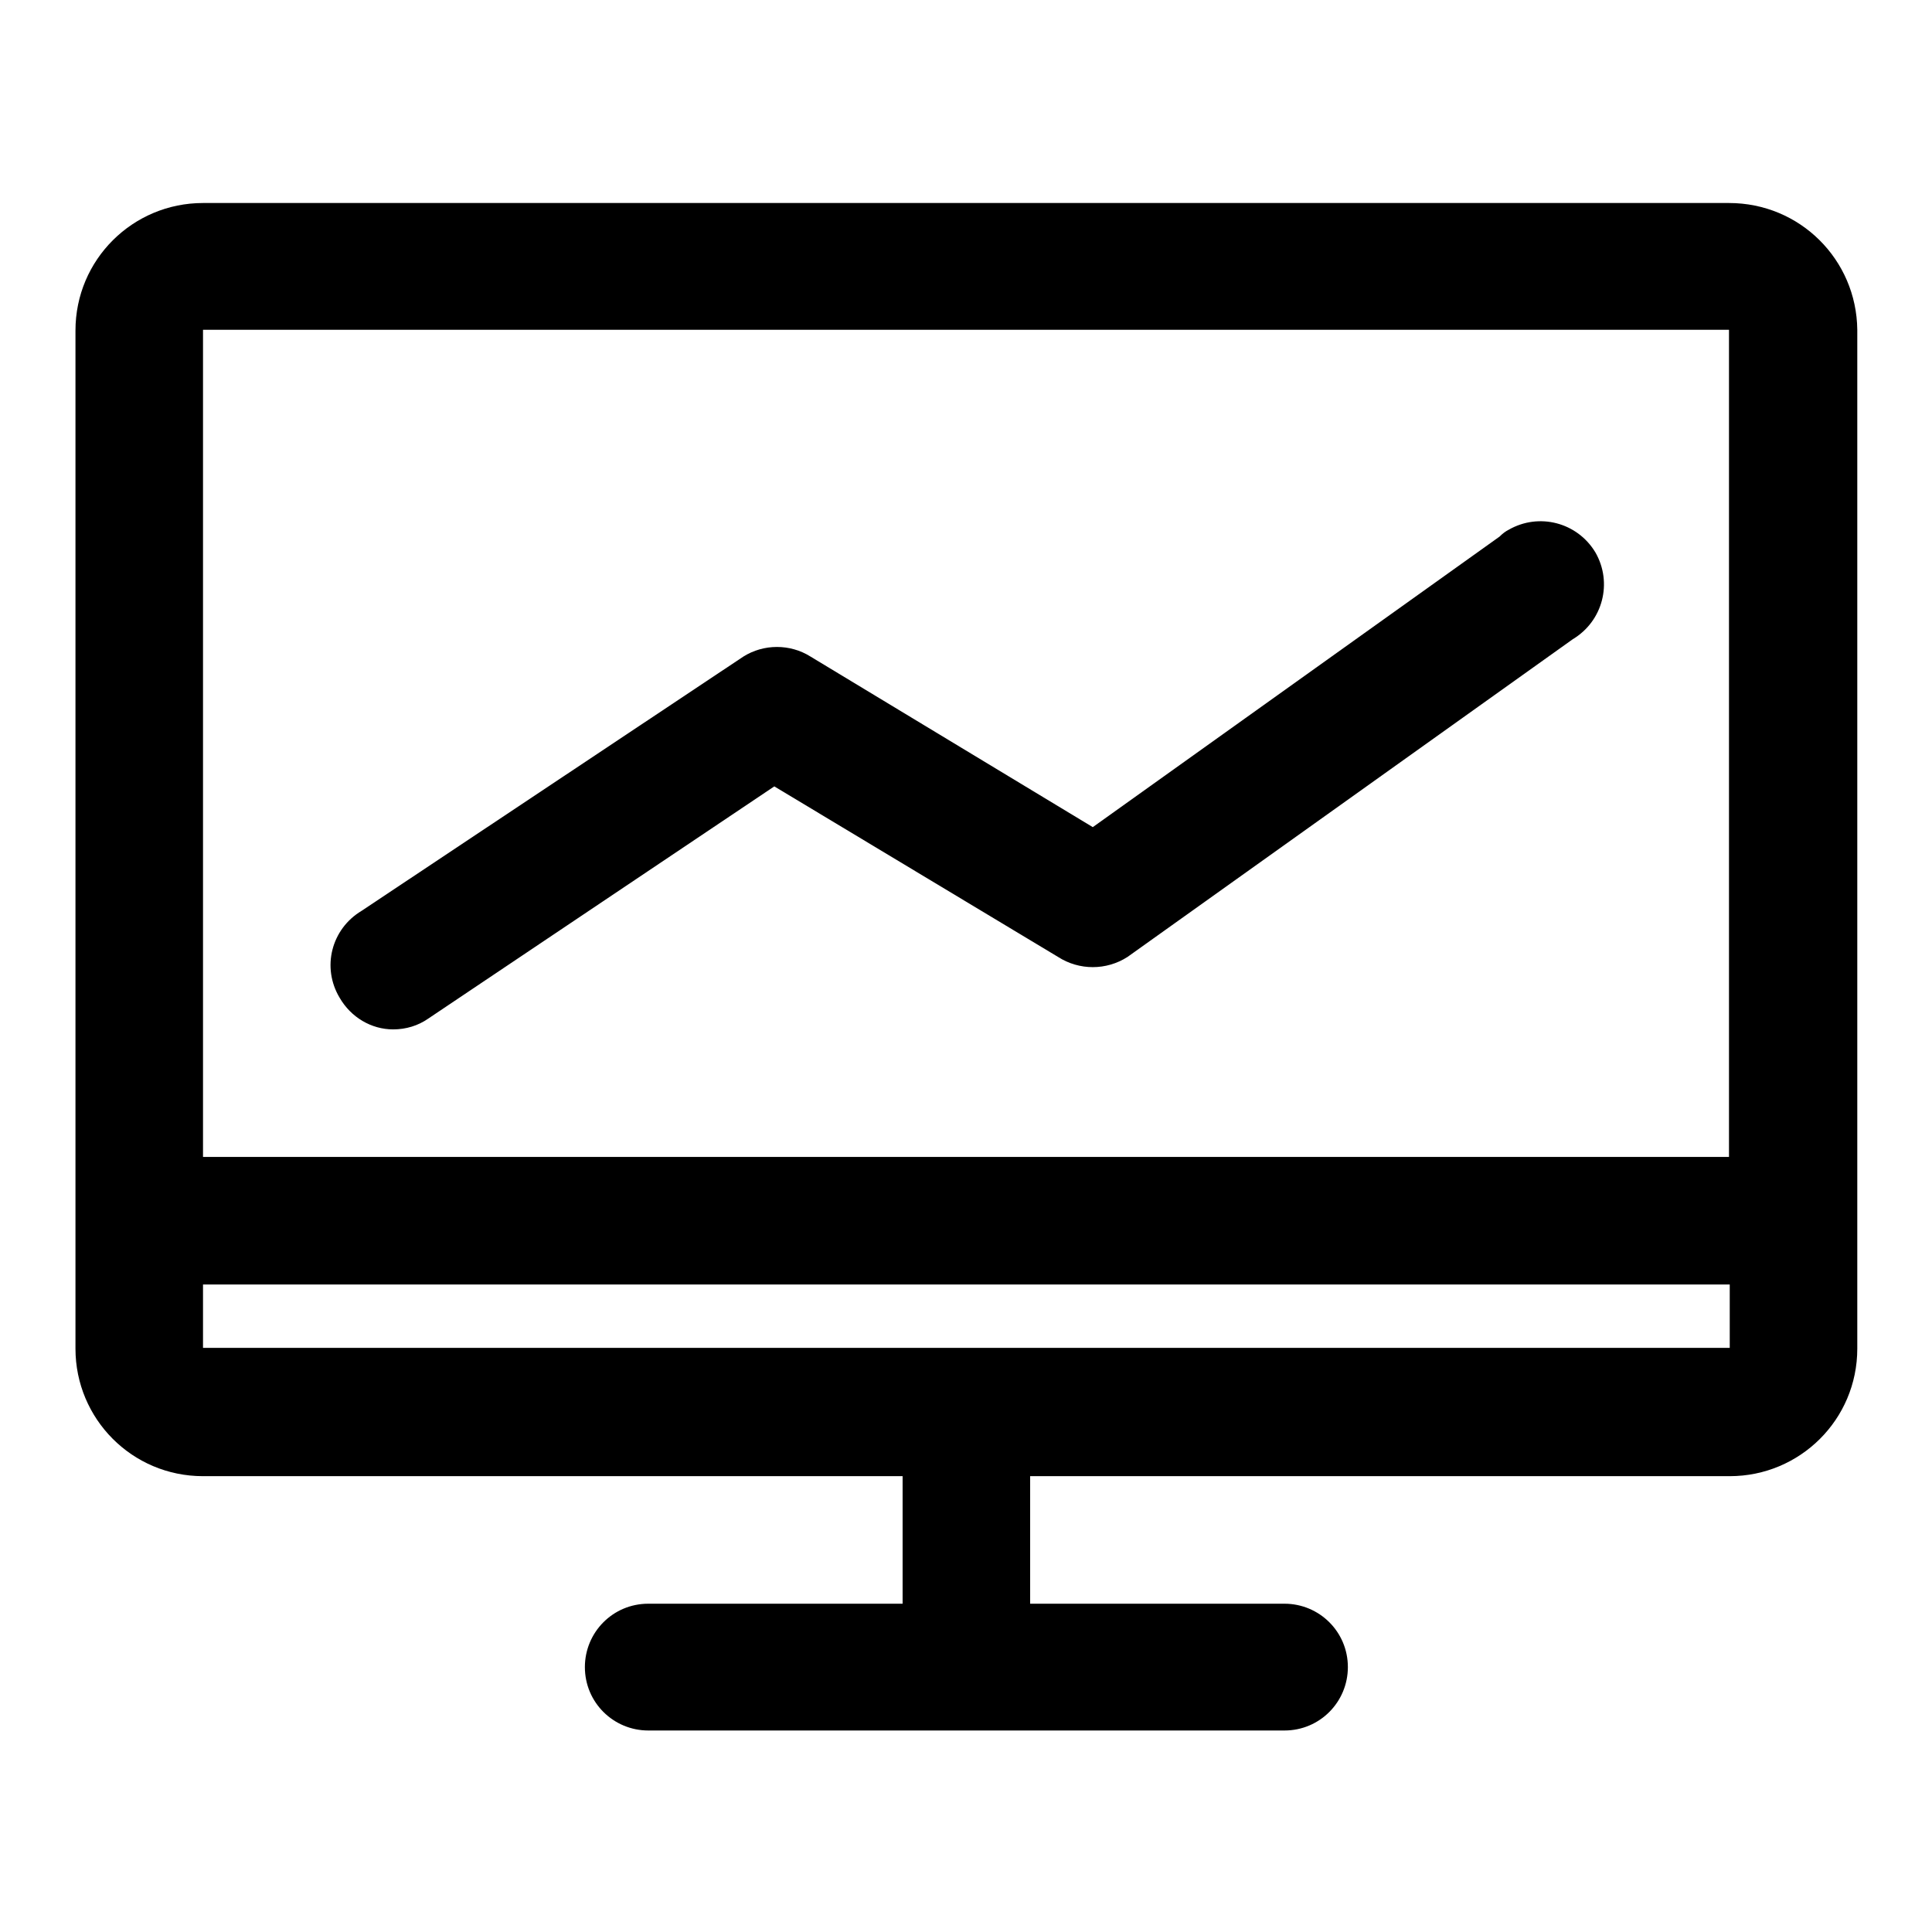
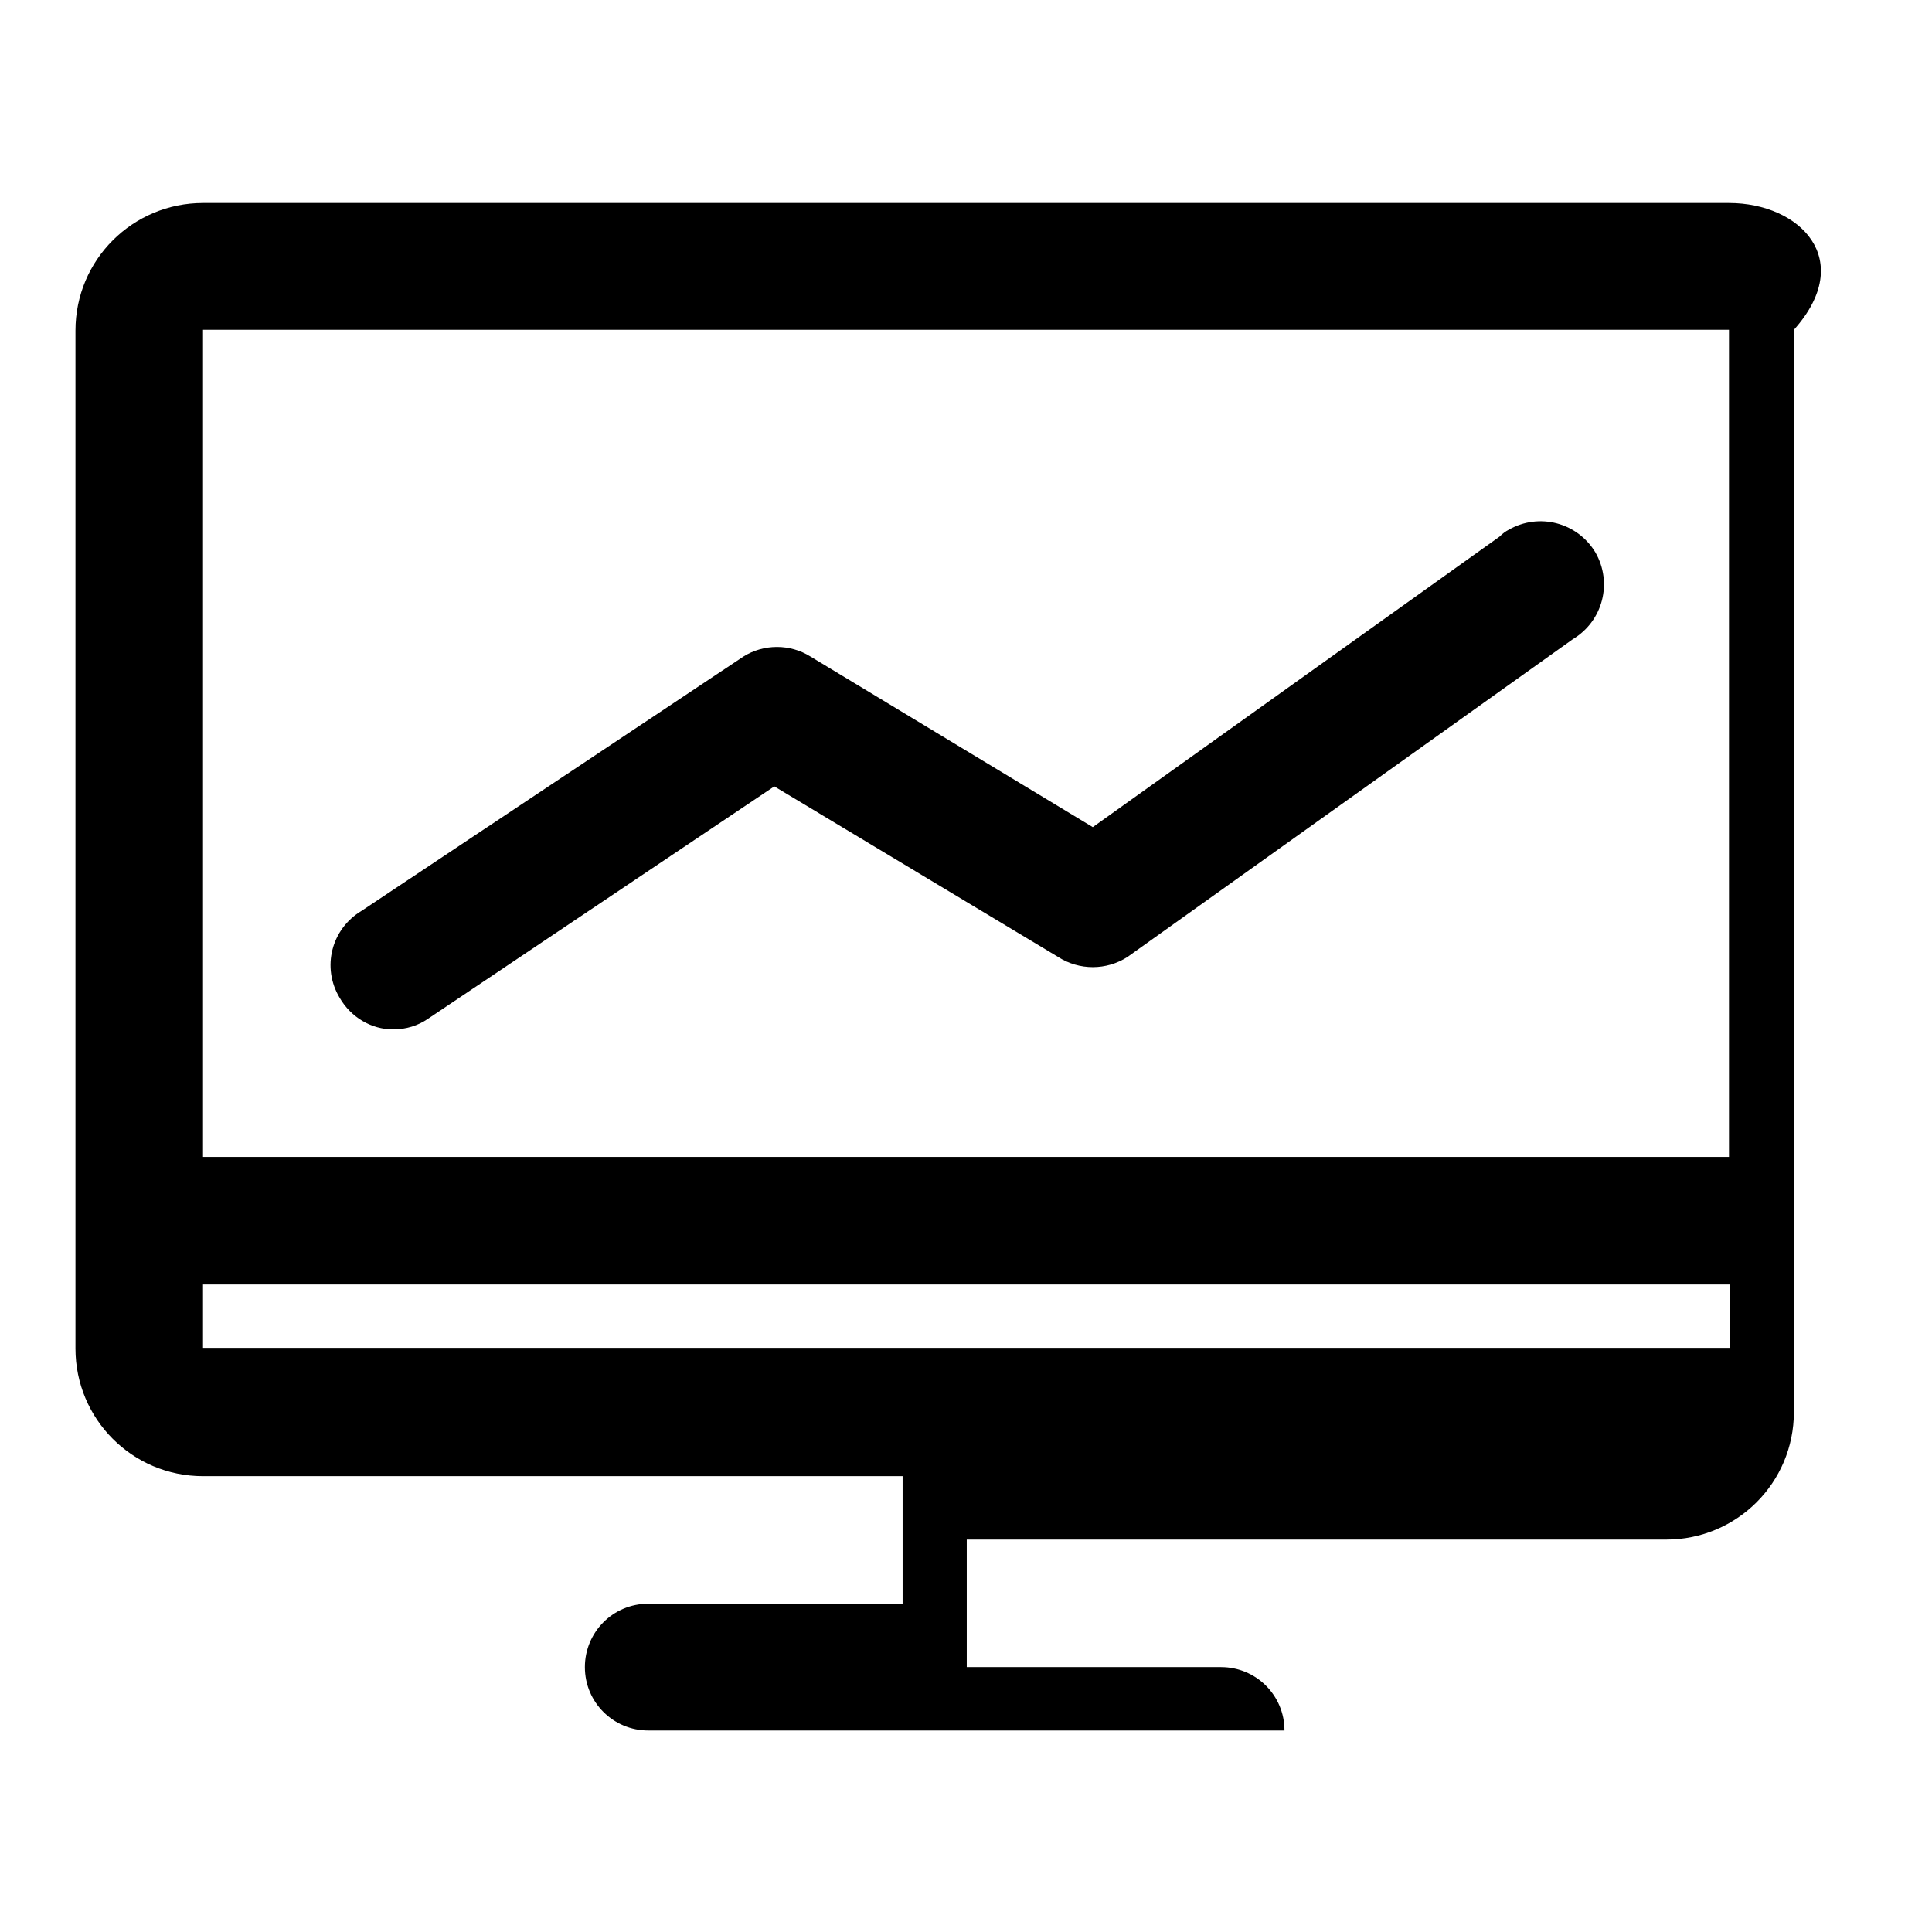
<svg xmlns="http://www.w3.org/2000/svg" version="1.1" x="0px" y="0px" viewBox="0 0 256 256" enable-background="new 0 0 256 256" xml:space="preserve">
  <g>
-     <path fill="#000000" d="M229.1,26.9H26.9c-9.3,0-16.9,7.5-16.9,16.9l0,0v134.9c0,9.3,7.5,16.9,16.9,16.9h92.7v16.9H85.9 c-4.7,0-8.4,3.8-8.4,8.4c0,4.7,3.8,8.4,8.4,8.4h84.3c4.7,0,8.4-3.8,8.4-8.4c0-4.7-3.8-8.4-8.4-8.4h-33.7v-16.9h92.7 c9.3,0,16.9-7.5,16.9-16.9V43.7C246,34.4,238.5,26.9,229.1,26.9z M229.1,43.7v109.6H26.9V43.7H229.1z M26.9,178.6v-8.4h202.3v8.4 H26.9z M52.1,136.4c1.7,0,3.3-0.5,4.6-1.4l45.9-30.8l37.6,22.6c2.8,1.8,6.4,1.8,9.2,0l59-42.1c4-2.4,5.3-7.5,3-11.5 c-2.4-4-7.5-5.3-11.5-3c-0.4,0.2-0.8,0.5-1.2,0.9l-53.9,38.5L107.4,87c-2.7-1.7-6.2-1.7-8.9,0l-50.6,33.7c-4,2.4-5.3,7.5-2.9,11.5 C46.5,134.8,49.2,136.4,52.1,136.4z" />
+     <path fill="#000000" d="M229.1,26.9H26.9c-9.3,0-16.9,7.5-16.9,16.9l0,0v134.9c0,9.3,7.5,16.9,16.9,16.9h92.7v16.9H85.9 c-4.7,0-8.4,3.8-8.4,8.4c0,4.7,3.8,8.4,8.4,8.4h84.3c0-4.7-3.8-8.4-8.4-8.4h-33.7v-16.9h92.7 c9.3,0,16.9-7.5,16.9-16.9V43.7C246,34.4,238.5,26.9,229.1,26.9z M229.1,43.7v109.6H26.9V43.7H229.1z M26.9,178.6v-8.4h202.3v8.4 H26.9z M52.1,136.4c1.7,0,3.3-0.5,4.6-1.4l45.9-30.8l37.6,22.6c2.8,1.8,6.4,1.8,9.2,0l59-42.1c4-2.4,5.3-7.5,3-11.5 c-2.4-4-7.5-5.3-11.5-3c-0.4,0.2-0.8,0.5-1.2,0.9l-53.9,38.5L107.4,87c-2.7-1.7-6.2-1.7-8.9,0l-50.6,33.7c-4,2.4-5.3,7.5-2.9,11.5 C46.5,134.8,49.2,136.4,52.1,136.4z" />
  </g>
</svg>